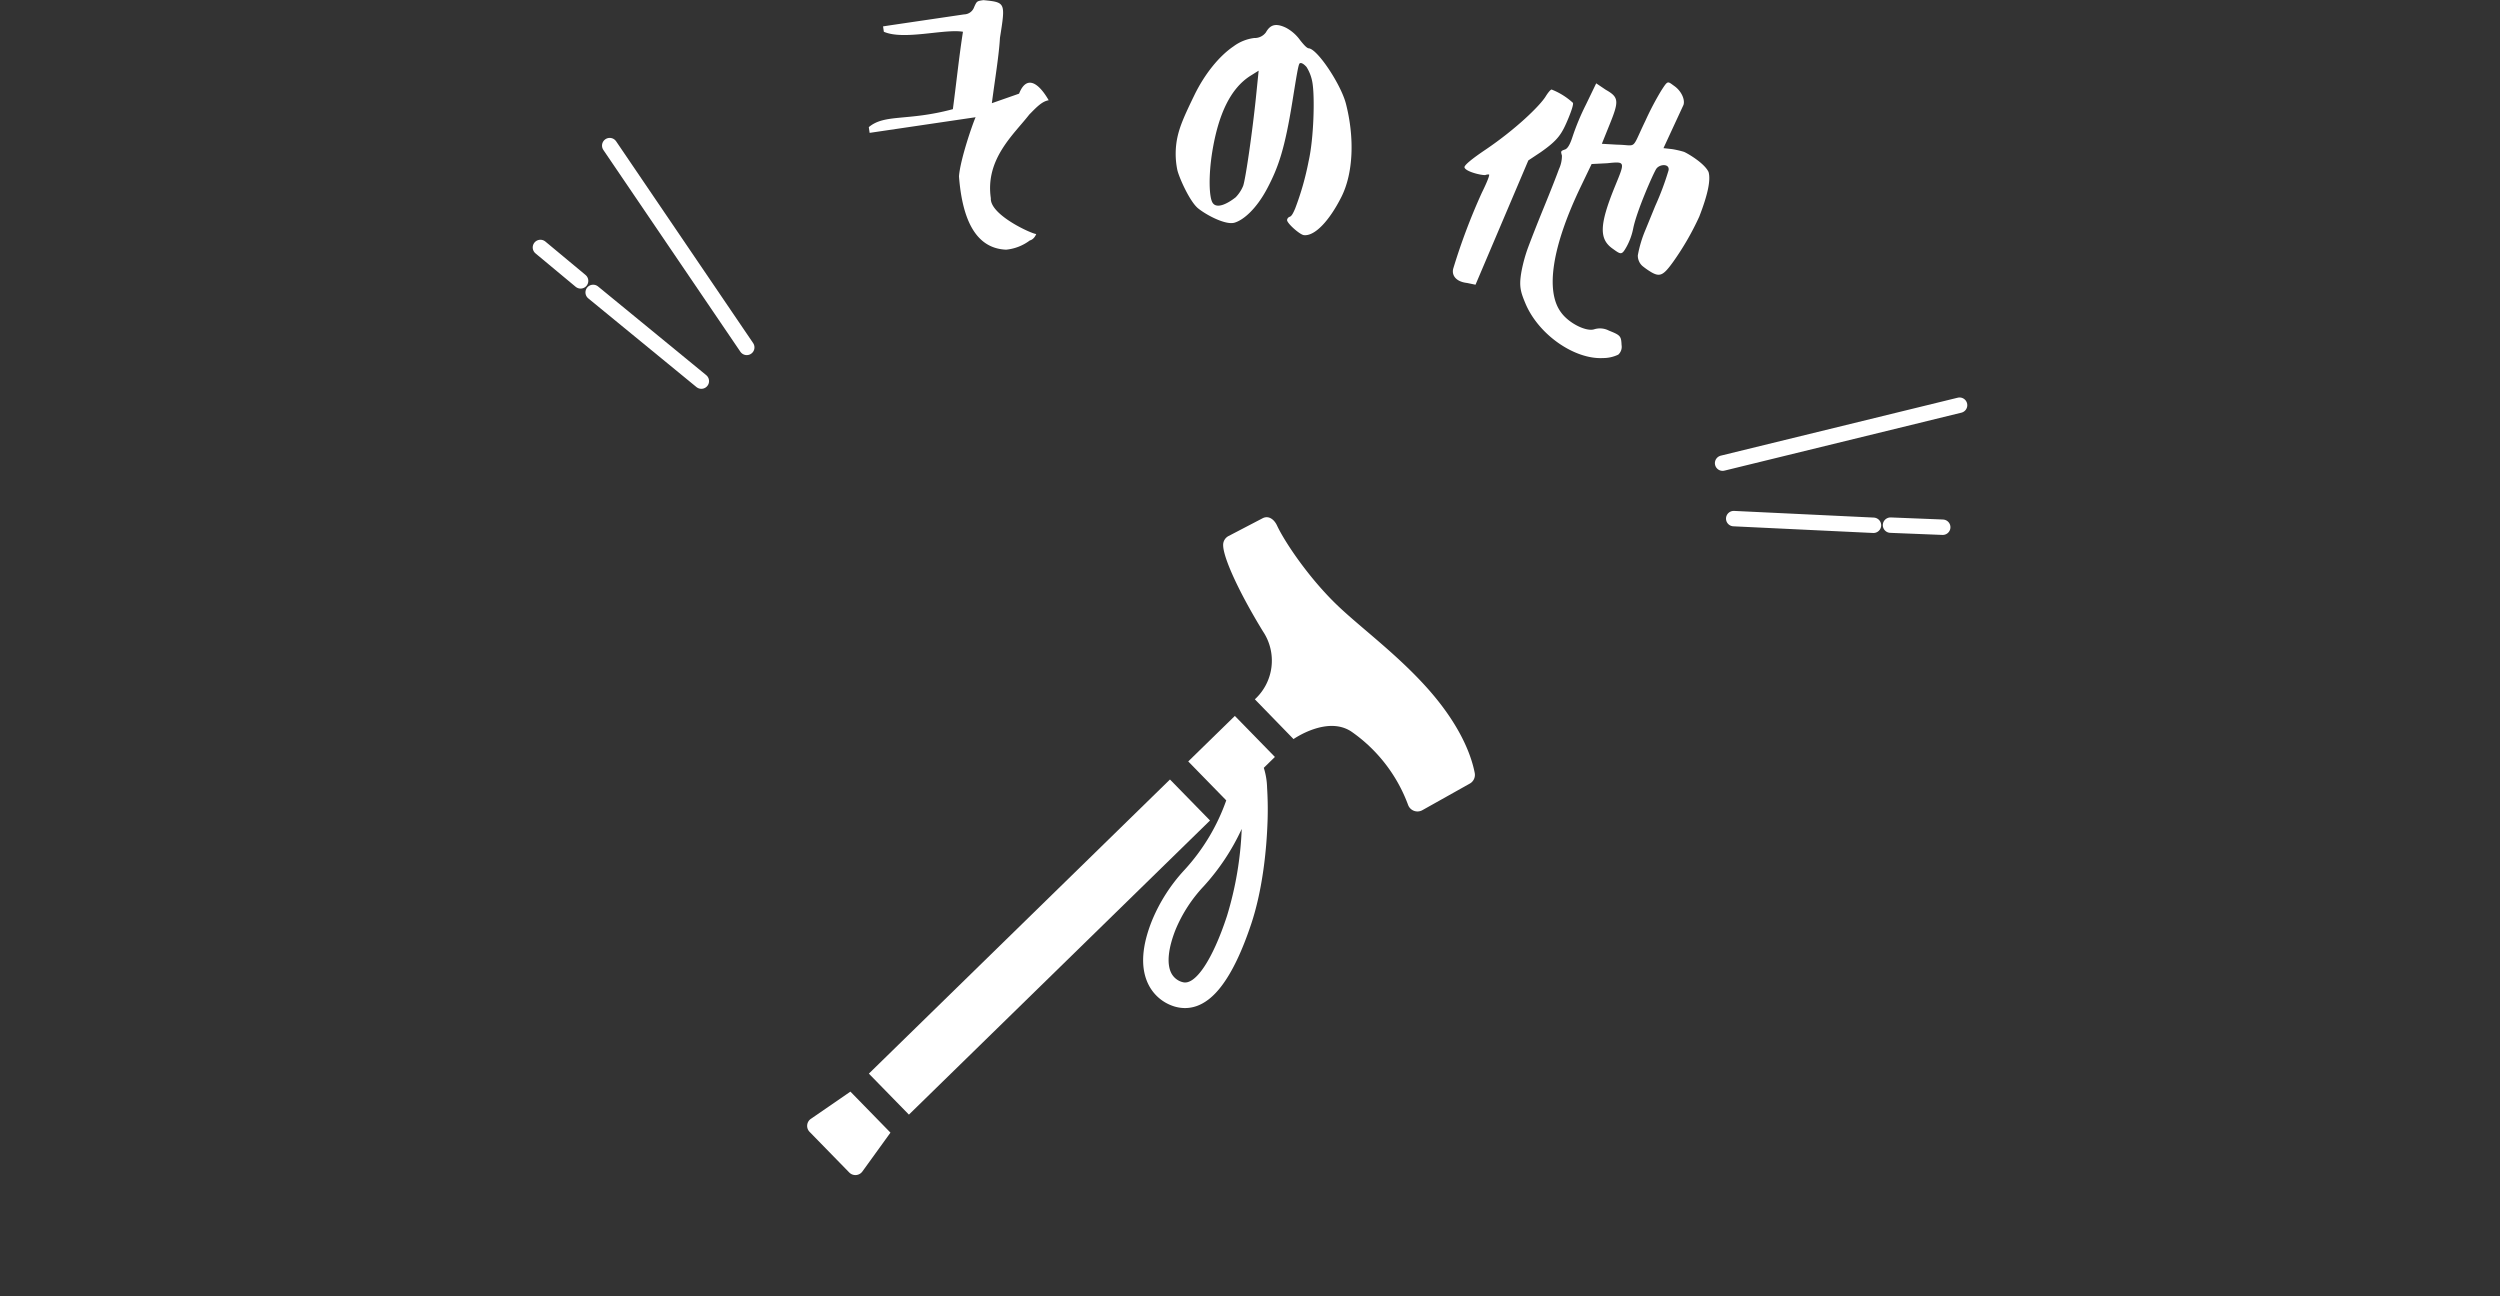
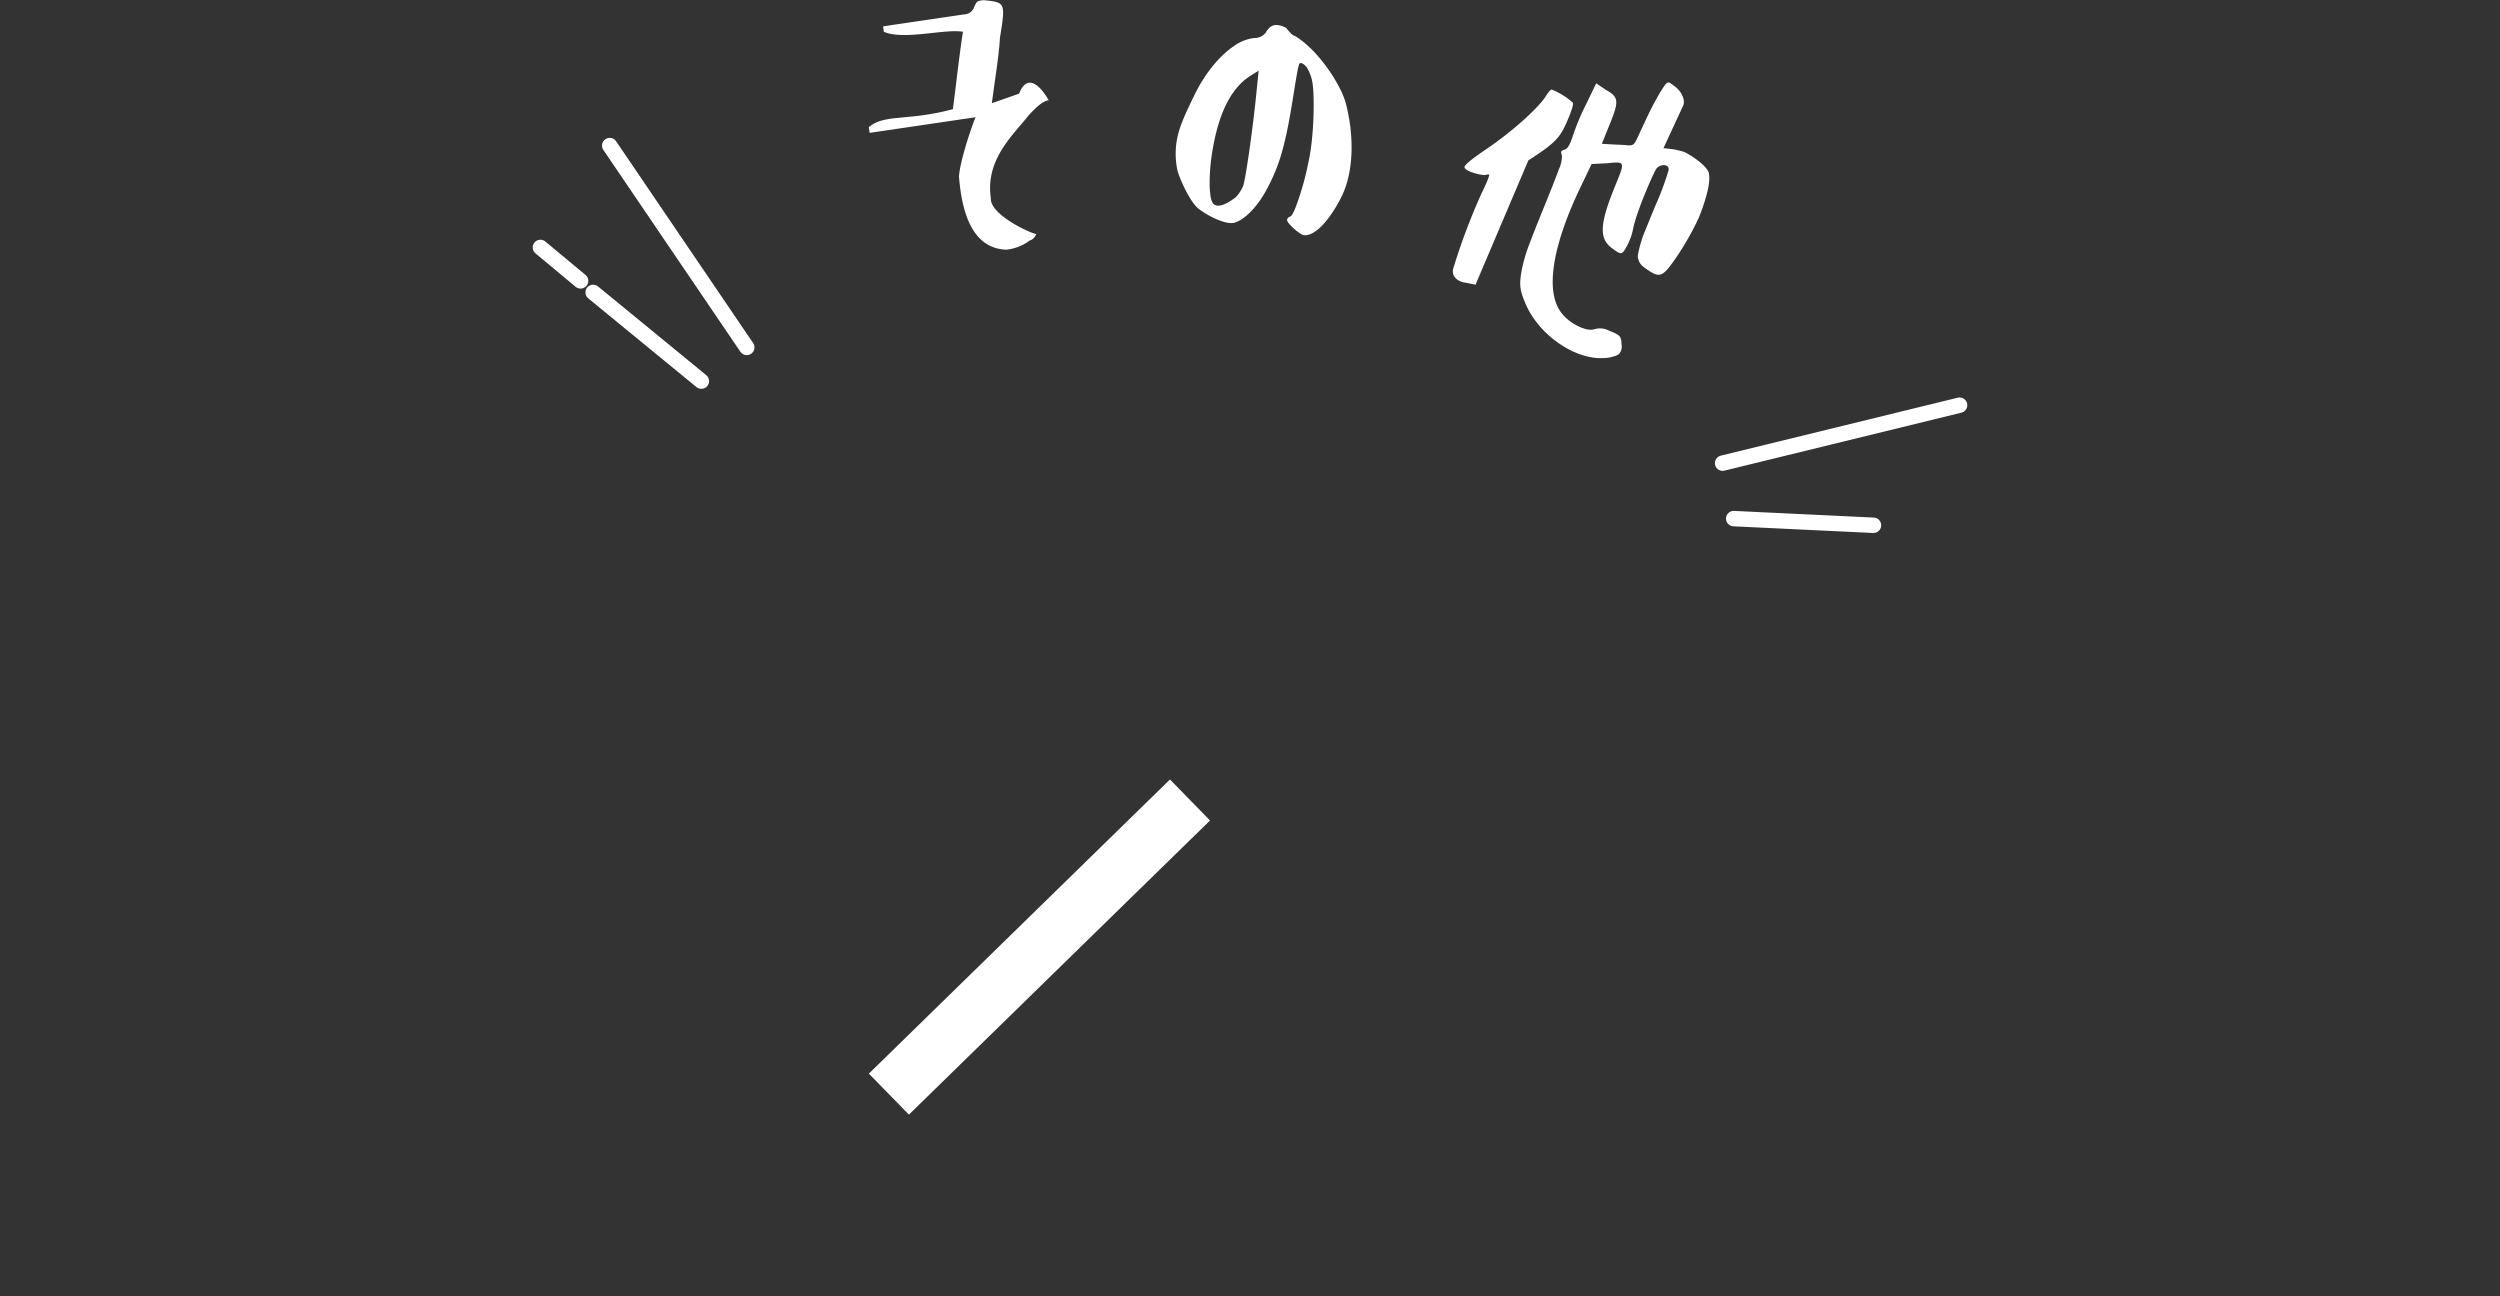
<svg xmlns="http://www.w3.org/2000/svg" viewBox="0 0 540 280">
  <rect x="0" y="0" width="540" height="280" fill="#333333" stroke="none" />
  <defs>
    <style>.cls-1{fill:#fff;}.cls-2,.cls-3{fill:none;}.cls-2{stroke:#fff;stroke-linecap:round;stroke-linejoin:round;stroke-width:3.33px;}</style>
  </defs>
  <title>h3_stick_hover06</title>
  <g id="レイヤー_2" data-name="レイヤー 2">
    <g id="レイヤー_1-2" data-name="レイヤー 1">
      <path class="cls-1" d="M208,6.86c-4-.69-12.79,1.89-17.09,0l-.17-1.16,1.5-.23,16-2.36a2.35,2.35,0,0,0,2.18-1.59c.58-1.28.58-1.28,2-1.49,4.79.48,4.79.48,3.57,8.14-.21,3.78-1.06,8.83-1.75,14.12l5.88-2.06c1.67-4.24,4.34-2.17,6.4,1.43-1.5.22-2.81,1.69-4.2,3.09-3.26,4.22-9.55,9.57-8.3,18.06-.22,3.68,9.13,7.83,9.81,7.73-.51,1.26-1.38,1.39-1.38,1.39a10.14,10.14,0,0,1-5.13,2c-6.29-.26-9.43-6-10.18-15.84.28-3.7,3-11.49,3.59-12.77l-22.89,3.38-.18-1.24c3.46-2.9,8.35-1.24,18.16-3.88C206.54,18.21,207.2,11.9,208,6.86Z" />
-       <path class="cls-1" d="M290.73,22.44c1.85,7.24,1.63,14.91-1,20.12s-5.77,8.49-8.09,8.23c-.88-.09-3.71-2.61-3.63-3.28a.84.84,0,0,1,.58-.69c.4-.13.73-.77,1.15-1.74a61,61,0,0,0,2.92-10.25c1.12-4.87,1.36-13.9.82-17a9.08,9.08,0,0,0-1.27-3.36c-.68-.76-1.22-1-1.5-.76s-.72,3.05-1.55,8.2c-1.65,10.23-3,14.14-5.39,18.7s-5.22,6.94-7.12,7.49-6-1.6-7.84-3.08-4.19-6.81-4.52-8.37a17.32,17.32,0,0,1,0-6.86c.54-2.56,1.55-4.82,3.69-9.23s5.25-8.38,8.48-10.56a9.44,9.44,0,0,1,4.45-1.79A3,3,0,0,0,273.43,7c.86-1.51,1.95-2.16,4.36-1a9,9,0,0,1,3.06,2.71c.89,1.12,1.46,1.69,1.84,1.73C284.57,10.58,289.67,18.26,290.73,22.44ZM268.51,40.18c.54-1.46,2-11.71,2.74-18.82l.62-6.1-1.71,1.07c-4.37,2.73-7,8.36-8.32,16.51-.85,5.32-.66,9.91.11,11,.87,1.28,3.07.26,4.95-1.22A7.83,7.83,0,0,0,268.51,40.18Z" />
+       <path class="cls-1" d="M290.73,22.44c1.85,7.24,1.63,14.91-1,20.12s-5.77,8.49-8.09,8.23c-.88-.09-3.71-2.61-3.63-3.28a.84.84,0,0,1,.58-.69c.4-.13.73-.77,1.15-1.74a61,61,0,0,0,2.92-10.25c1.12-4.87,1.36-13.9.82-17a9.08,9.08,0,0,0-1.27-3.36c-.68-.76-1.22-1-1.5-.76s-.72,3.05-1.55,8.2c-1.65,10.23-3,14.14-5.39,18.7s-5.22,6.94-7.12,7.49-6-1.6-7.84-3.08-4.19-6.81-4.52-8.37a17.32,17.32,0,0,1,0-6.86c.54-2.56,1.55-4.82,3.69-9.23s5.25-8.38,8.48-10.56a9.44,9.44,0,0,1,4.45-1.79A3,3,0,0,0,273.43,7c.86-1.51,1.95-2.16,4.36-1c.89,1.12,1.46,1.69,1.84,1.73C284.57,10.58,289.67,18.26,290.73,22.44ZM268.51,40.18c.54-1.46,2-11.71,2.74-18.82l.62-6.1-1.71,1.07c-4.37,2.73-7,8.36-8.32,16.51-.85,5.32-.66,9.91.11,11,.87,1.28,3.07.26,4.95-1.22A7.83,7.83,0,0,0,268.51,40.18Z" />
      <path class="cls-1" d="M338.83,25.4c-1.47,3.58-2.25,4.81-6,7.45l-2.71,1.8L318.71,61.5l-1.82-.38c-2.41-.27-3.35-1.65-3-3.07a133.11,133.11,0,0,1,6.2-16.45c1.23-2.49,1.71-3.84,1.54-3.91a1.79,1.79,0,0,0-.8.12c-.92.08-4.32-.77-4.5-1.66-.11-.41,1.47-1.76,4.66-3.9,6.43-4.37,11.51-9.28,12.84-11.37.62-1,1.11-1.54,1.32-1.54a14.76,14.76,0,0,1,4.61,2.88C339.86,22.55,339.56,23.61,338.83,25.4Zm22.36,6.81a19.79,19.79,0,0,1,2.55.59c.76.31,4.45,2.46,5.31,4.36.5,1.75-.18,4.92-2,9.61a59.38,59.38,0,0,1-5.64,9.78c-2.07,2.87-2.82,3.38-4.79,2.21a16,16,0,0,1-1.85-1.3,3,3,0,0,1-1-2.31,25.94,25.94,0,0,1,1.65-5.5l2.1-5.14a61.06,61.06,0,0,0,2.89-7.72c.28-1.52-2-1.37-2.68-.28s-4.14,8.94-4.93,12.7a13.76,13.76,0,0,1-1.48,4.12c-1,1.77-1.18,1.7-2.91.44-3-2.06-3-5.06.34-13.31l.22-.54c2.08-5.06,2.08-5.06-1.83-4.66l-3.35.17-2.4,5c-6.14,12.83-7.61,22.41-4.24,27,1.73,2.44,5.55,4.27,7.22,3.69a4.16,4.16,0,0,1,3.15.29c2.51,1,2.65,1.18,2.74,3.12a2.28,2.28,0,0,1-.71,2.07,7.59,7.59,0,0,1-3.3.74c-6.07.33-13.8-4.93-16.7-11.66-1.1-2.63-1.5-3.8-.9-7.1a32.56,32.56,0,0,1,1.42-5.14c.65-1.73,1.77-4.64,3.39-8.6s2.72-6.79,3.27-8.3a6.87,6.87,0,0,0,.65-2.91c-.24-.92-.36-1,.69-1.35.57-.23,1.07-1.11,1.59-2.72a52.16,52.16,0,0,1,2.92-7L344.78,18l2.08,1.4c2.88,1.63,2.88,2.45.72,7.74L346,31.06l3.33.19c4.4.07,2.92,1.37,6.07-5.15a63.18,63.18,0,0,1,3.41-6.5c1.49-2.3,1.34-2.09,2.87-1s2.33,2.95,1.95,4.07L359.31,32Z" />
-       <path class="cls-1" d="M183.44,253.26l-8.56-8.77a1.84,1.84,0,0,1,.27-2.82l8.54-5.88,8.65,8.86-6.07,8.4A1.86,1.86,0,0,1,183.44,253.26Z" />
-       <path class="cls-1" d="M271.05,151.05a11.34,11.34,0,0,0,1.75-14.67c-5.14-8.4-8.65-16-8.6-18.72a2.16,2.16,0,0,1,1.17-1.88l7.34-3.83c1.3-.68,2.51.23,3.13,1.57,1.74,3.71,7.1,11.62,13.25,17.44,5.12,4.85,12.9,10.55,19.45,17.95,7.54,8.54,9.45,15.19,10,18.05a2.15,2.15,0,0,1-1.07,2.3L307.23,175a2.16,2.16,0,0,1-3.09-1.16,33.35,33.35,0,0,0-12.06-15.69c-5.24-3.74-12.68,1.49-12.68,1.49Z" />
      <rect class="cls-1" x="179.06" y="198.37" width="90.92" height="12.38" transform="translate(-79.03 215.13) rotate(-44.33)" />
-       <path class="cls-1" d="M264,212.78c2.23-3,4.33-7.41,6.25-13.17,2.6-7.78,3.31-16.61,3.5-21.18a75.43,75.43,0,0,0-.06-8.32,15.53,15.53,0,0,0-.71-4.26l2.4-2.35-8.65-8.86-10.07,9.83,8.21,8.41a43.62,43.62,0,0,1-9,15,36.65,36.65,0,0,0-7,10.87c-2.26,5.59-2.56,10.21-.89,13.73a9.28,9.28,0,0,0,5.8,4.95C256.33,218.15,260.15,218,264,212.78Zm-8.61-.65a3.84,3.84,0,0,1-2.45-2.06c-.95-2-.59-5.32,1-9.31a31.08,31.08,0,0,1,6.09-9.36,48.44,48.44,0,0,0,8.18-12.35,73.85,73.85,0,0,1-3.19,18.82C261.91,207.36,258.12,213,255.42,212.13Z" />
      <line class="cls-2" x1="161.3" y1="75.04" x2="131.7" y2="31.45" />
      <line class="cls-2" x1="151.49" y1="82.32" x2="128.12" y2="63.16" />
      <line class="cls-2" x1="125.41" y1="60.67" x2="116.73" y2="53.45" />
      <line class="cls-2" x1="372.08" y1="100.04" x2="423.27" y2="87.52" />
      <line class="cls-2" x1="374.48" y1="112.02" x2="404.67" y2="113.46" />
-       <line class="cls-2" x1="408.35" y1="113.43" x2="419.63" y2="113.88" />
-       <rect class="cls-3" width="540" height="280" />
    </g>
  </g>
</svg>